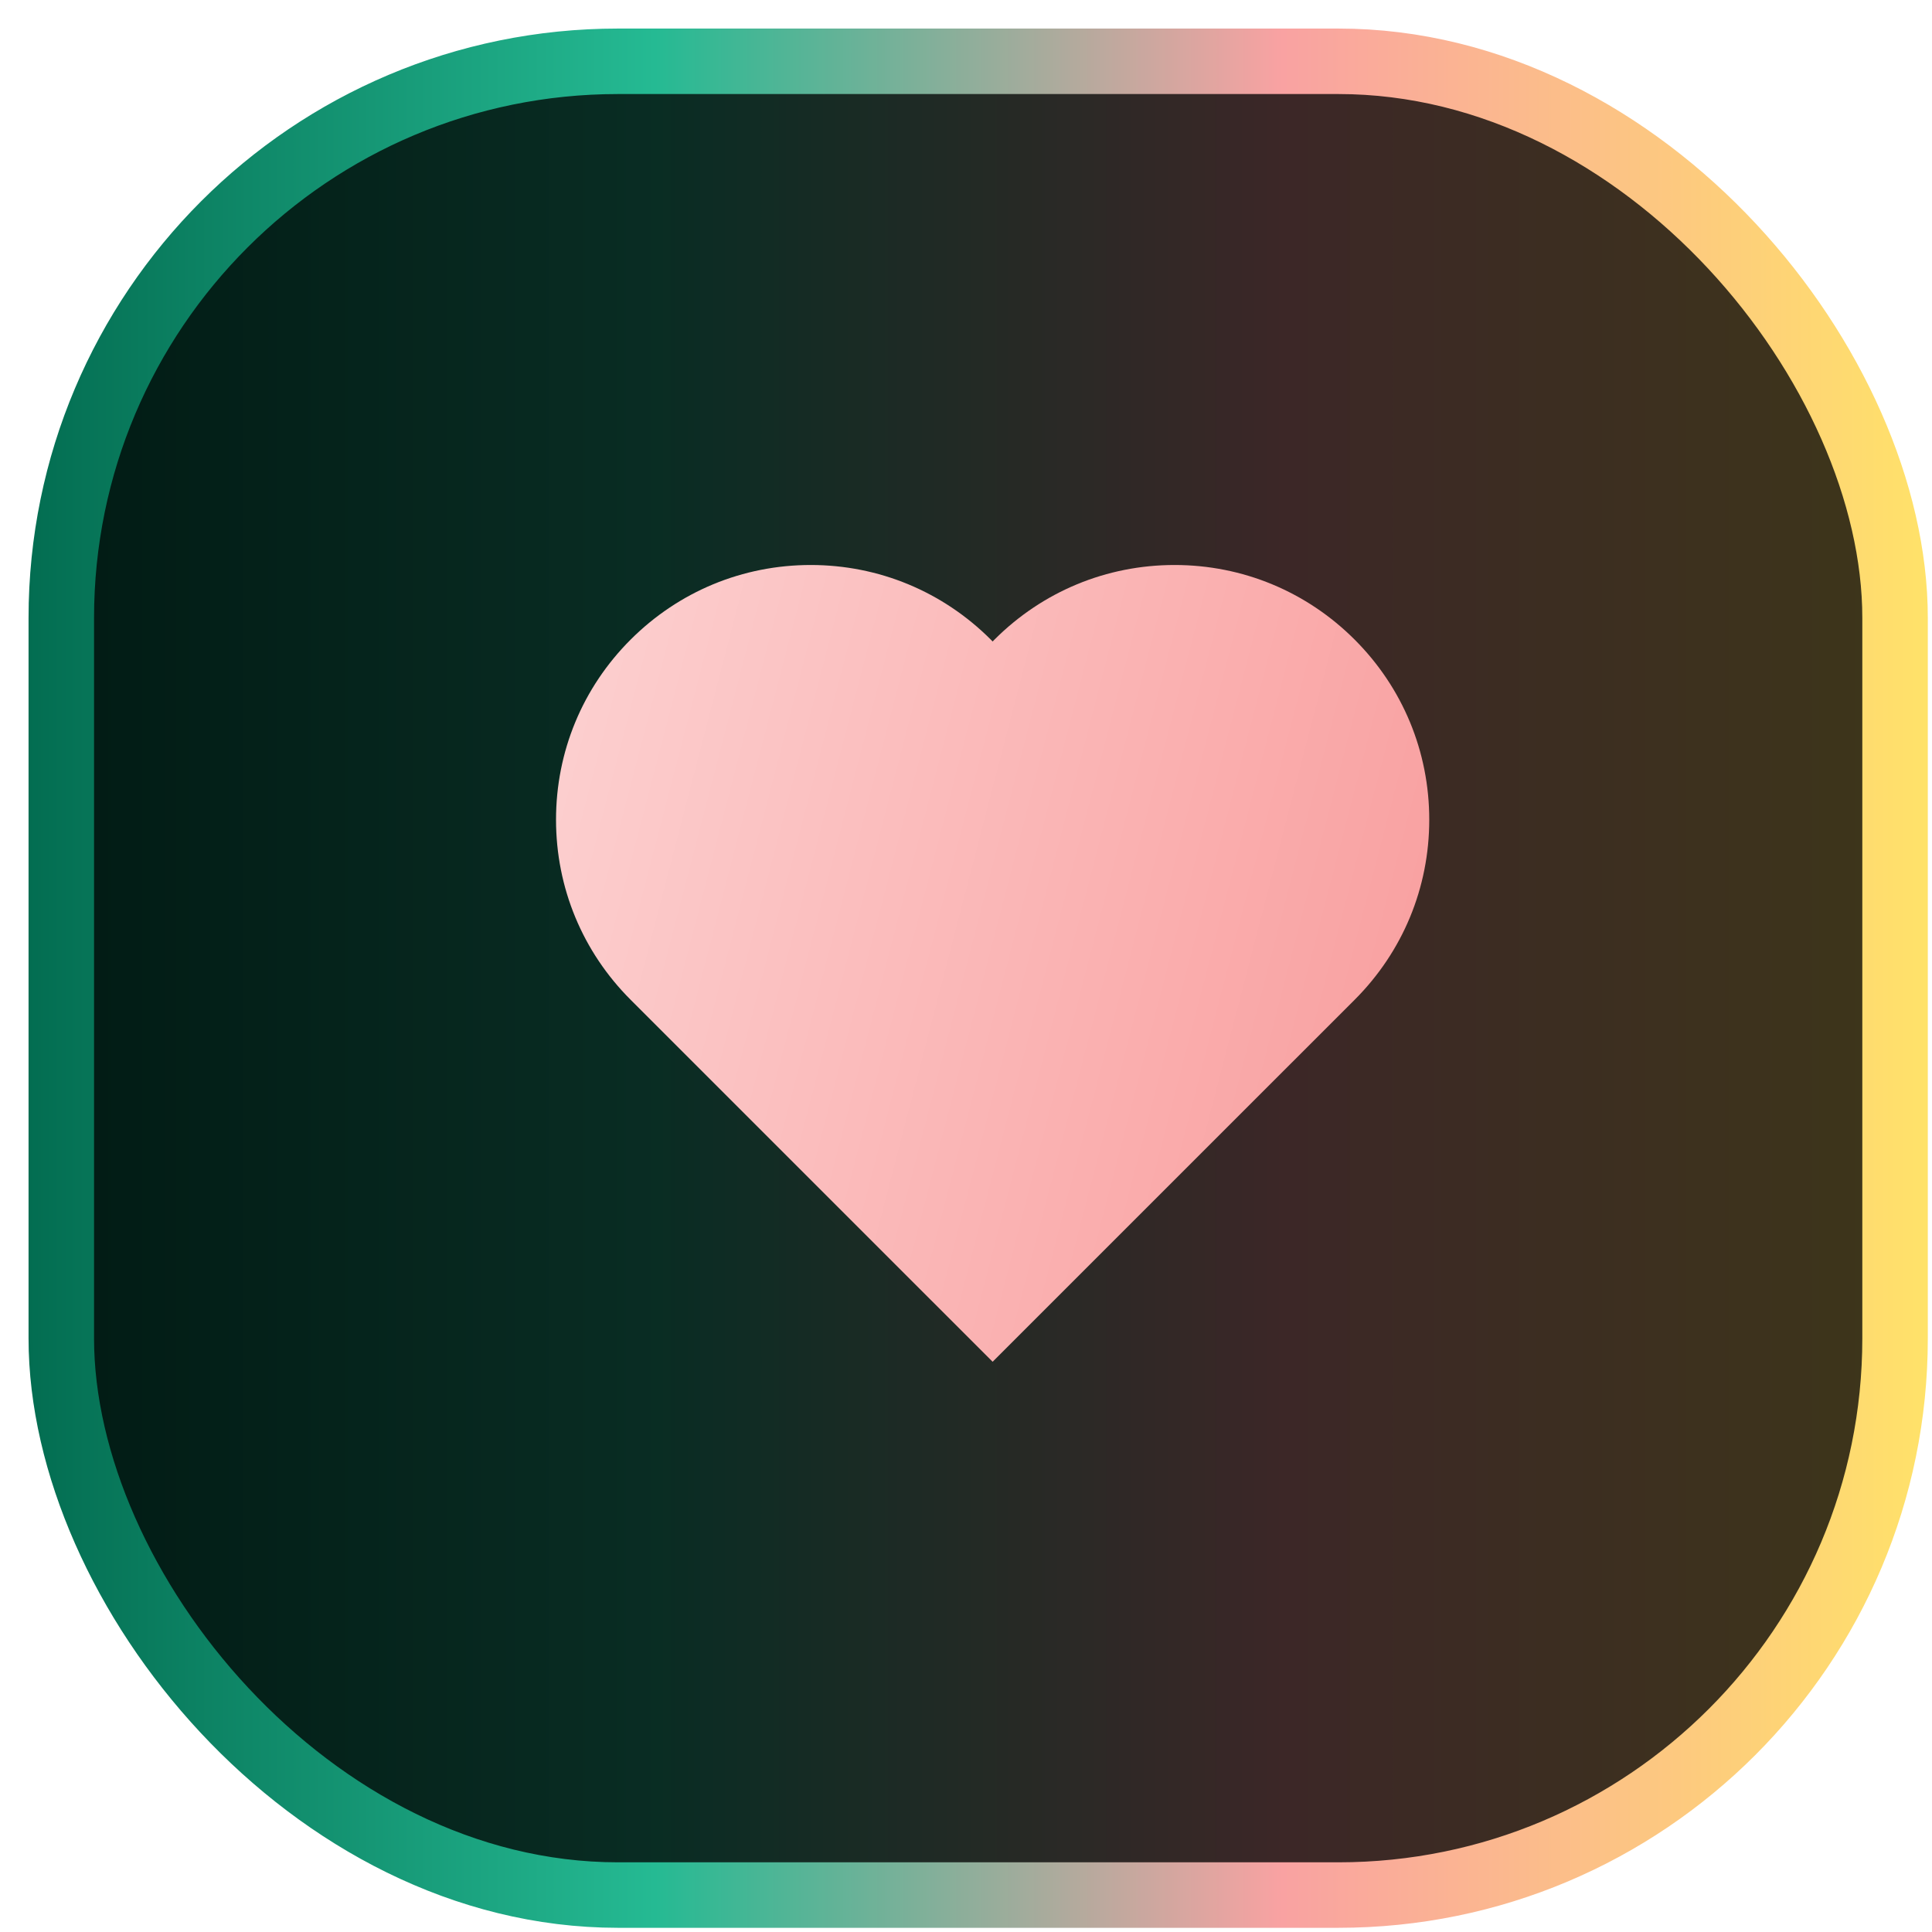
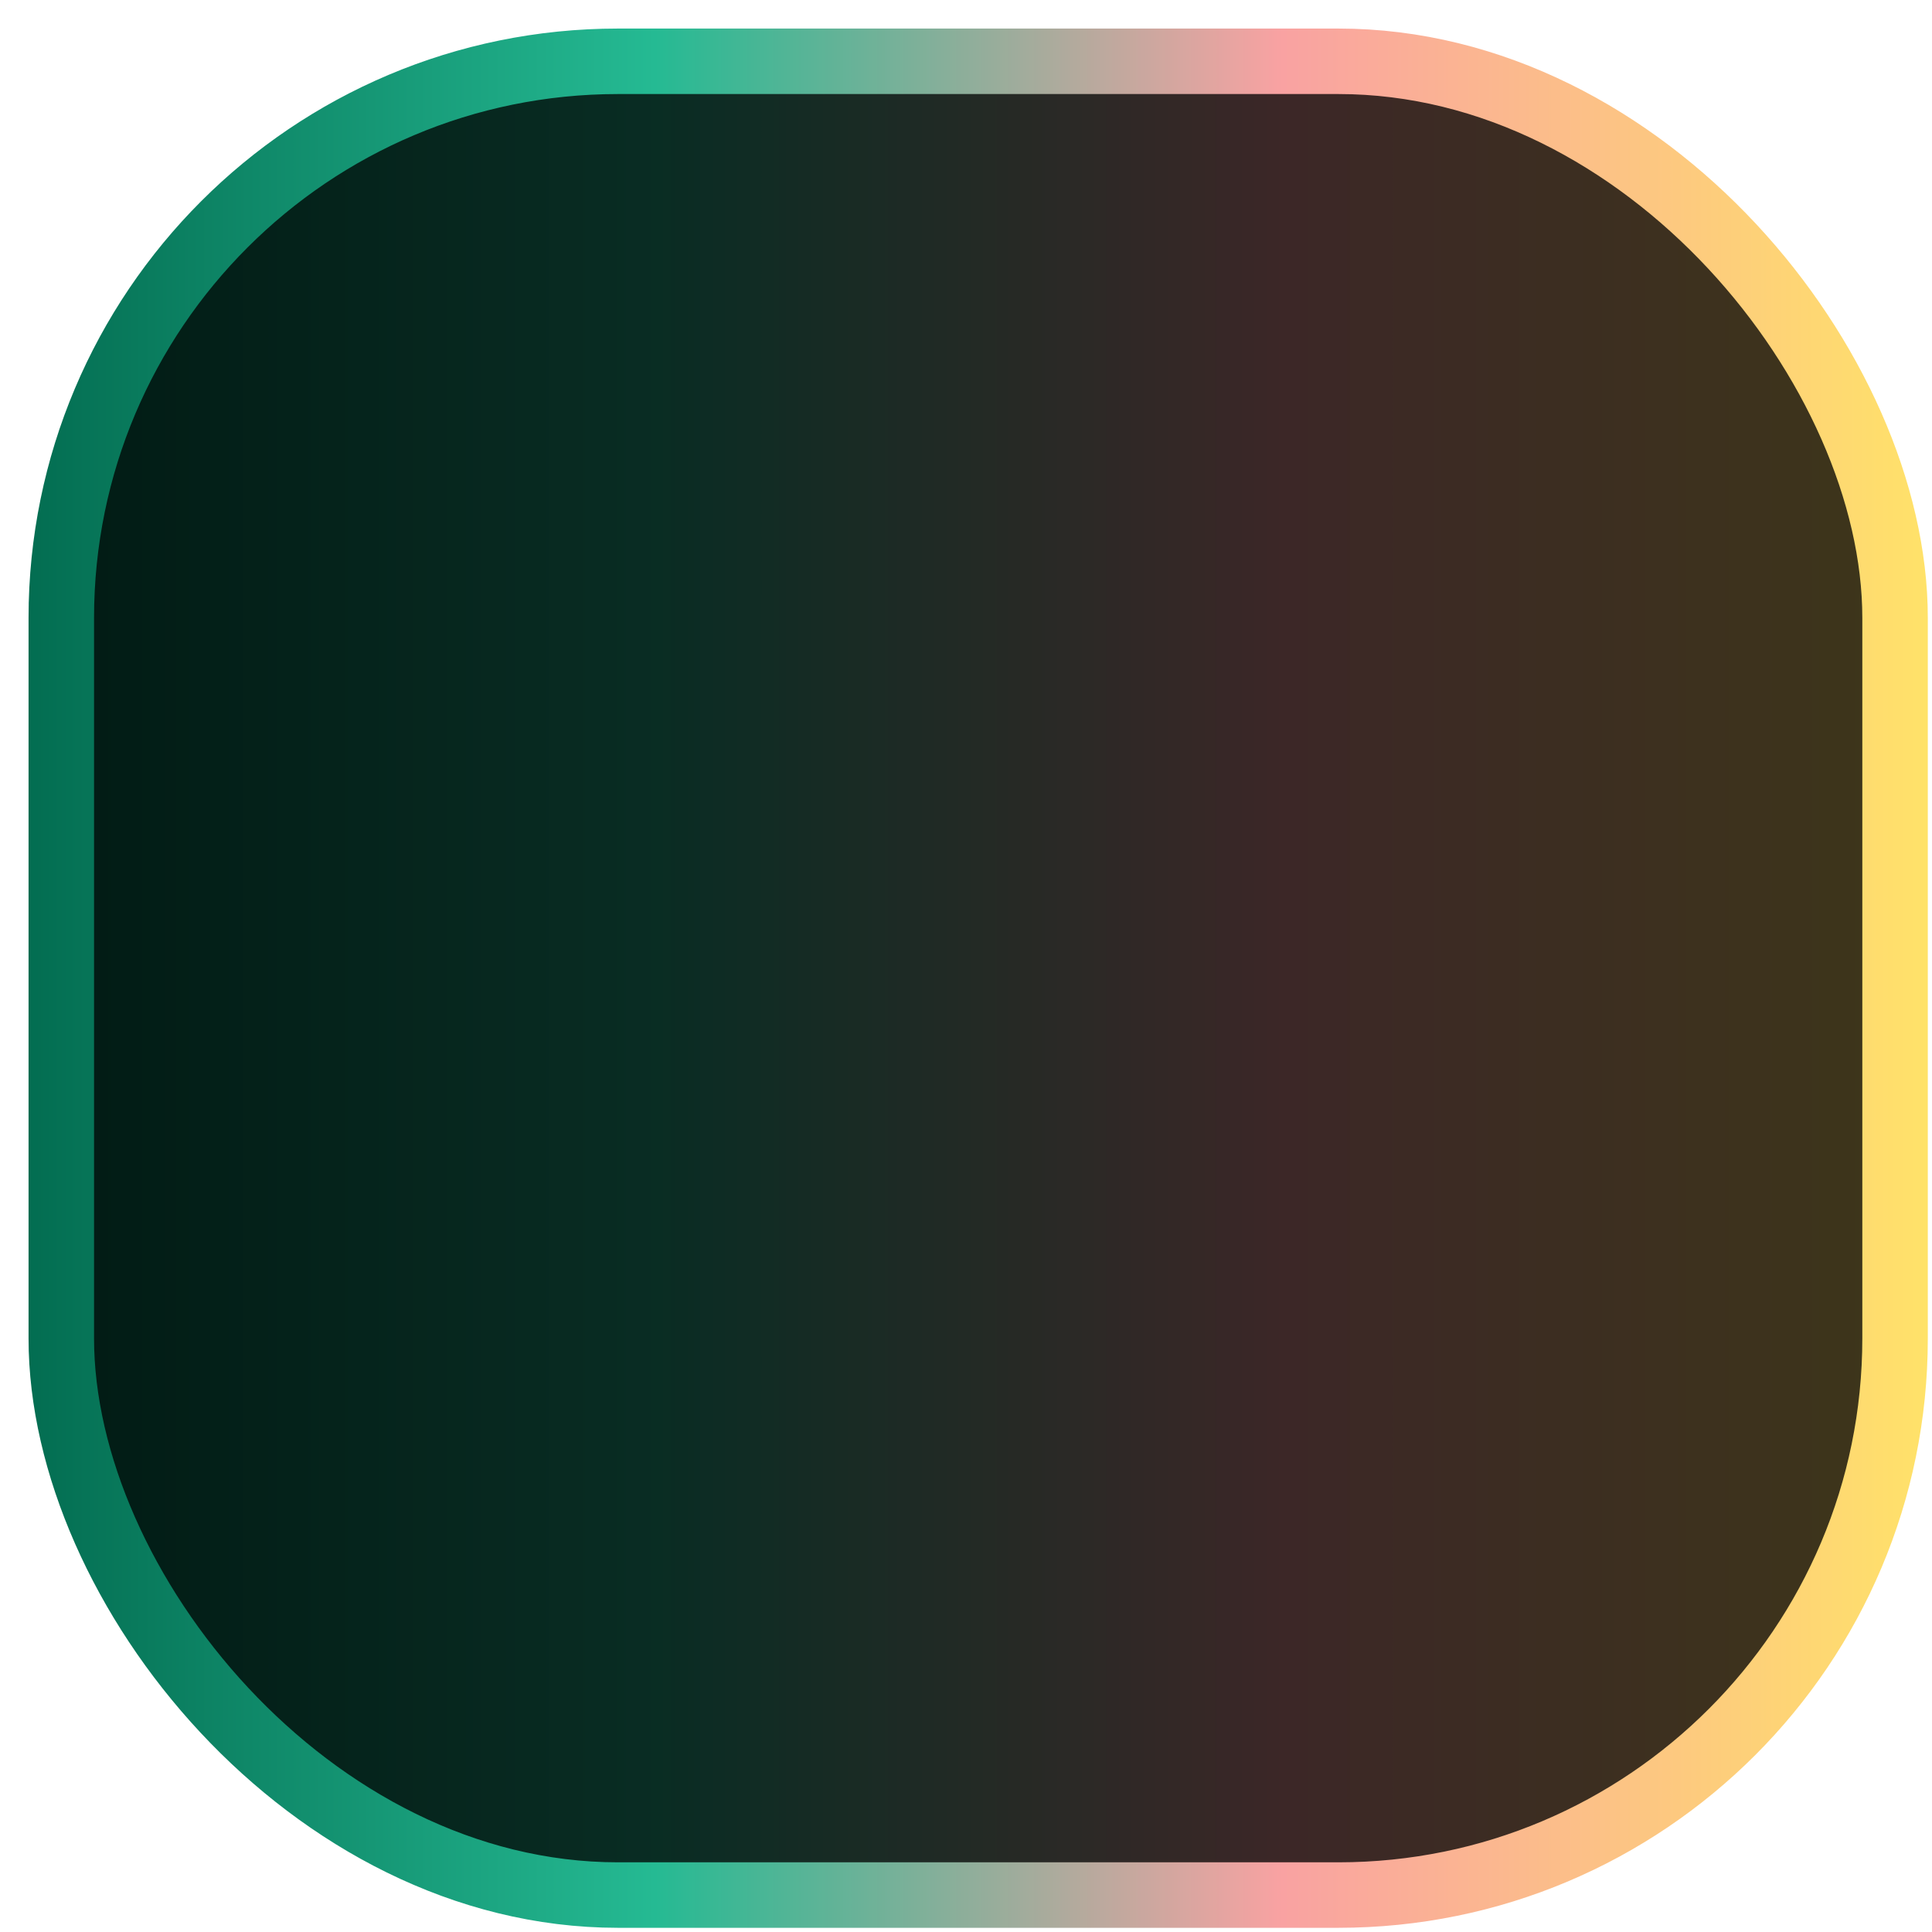
<svg xmlns="http://www.w3.org/2000/svg" width="59" height="59" viewBox="0 0 59 59" fill="none">
  <rect x="1.872" y="1.872" width="56" height="56" rx="17" fill="black" />
  <rect x="1.872" y="1.872" width="56" height="56" rx="17" fill="url(#paint0_linear_1_5)" fill-opacity="0.24" />
  <rect x="1.872" y="1.872" width="56" height="56" rx="17" stroke="url(#paint1_linear_1_5)" stroke-width="2" />
-   <path d="M41.369 19.533C39.899 18.064 37.947 17.254 35.869 17.254C33.791 17.254 31.839 18.064 30.37 19.532C30.351 19.551 30.332 19.57 30.313 19.59C30.294 19.57 30.276 19.552 30.258 19.533C28.788 18.064 26.835 17.254 24.758 17.254C22.68 17.254 20.728 18.064 19.258 19.533C17.788 21.002 16.98 22.954 16.98 25.032C16.98 27.11 17.789 29.062 19.258 30.531L30.313 41.586L41.369 30.531C42.838 29.062 43.647 27.11 43.647 25.032C43.647 22.955 42.838 21.002 41.369 19.533Z" fill="url(#paint2_linear_1_5)" />
  <defs>
    <linearGradient id="paint0_linear_1_5" x1="0.872" y1="0.872" x2="58.872" y2="0.872" gradientUnits="userSpaceOnUse">
      <stop stop-color="#036D51" />
      <stop offset="0.33" stop-color="#25BA93" />
      <stop offset="0.66" stop-color="#F9A2A2" />
      <stop offset="1" stop-color="#FFE269" />
    </linearGradient>
    <linearGradient id="paint1_linear_1_5" x1="0.872" y1="0.872" x2="58.872" y2="0.872" gradientUnits="userSpaceOnUse">
      <stop stop-color="#036D51" />
      <stop offset="0.33" stop-color="#25BA93" />
      <stop offset="0.66" stop-color="#F9A2A2" />
      <stop offset="1" stop-color="#FFE269" />
    </linearGradient>
    <linearGradient id="paint2_linear_1_5" x1="16.368" y1="24.431" x2="42.305" y2="31.179" gradientUnits="userSpaceOnUse">
      <stop stop-color="#FCCFCF" />
      <stop offset="1" stop-color="#F9A2A2" />
    </linearGradient>
  </defs>
</svg>